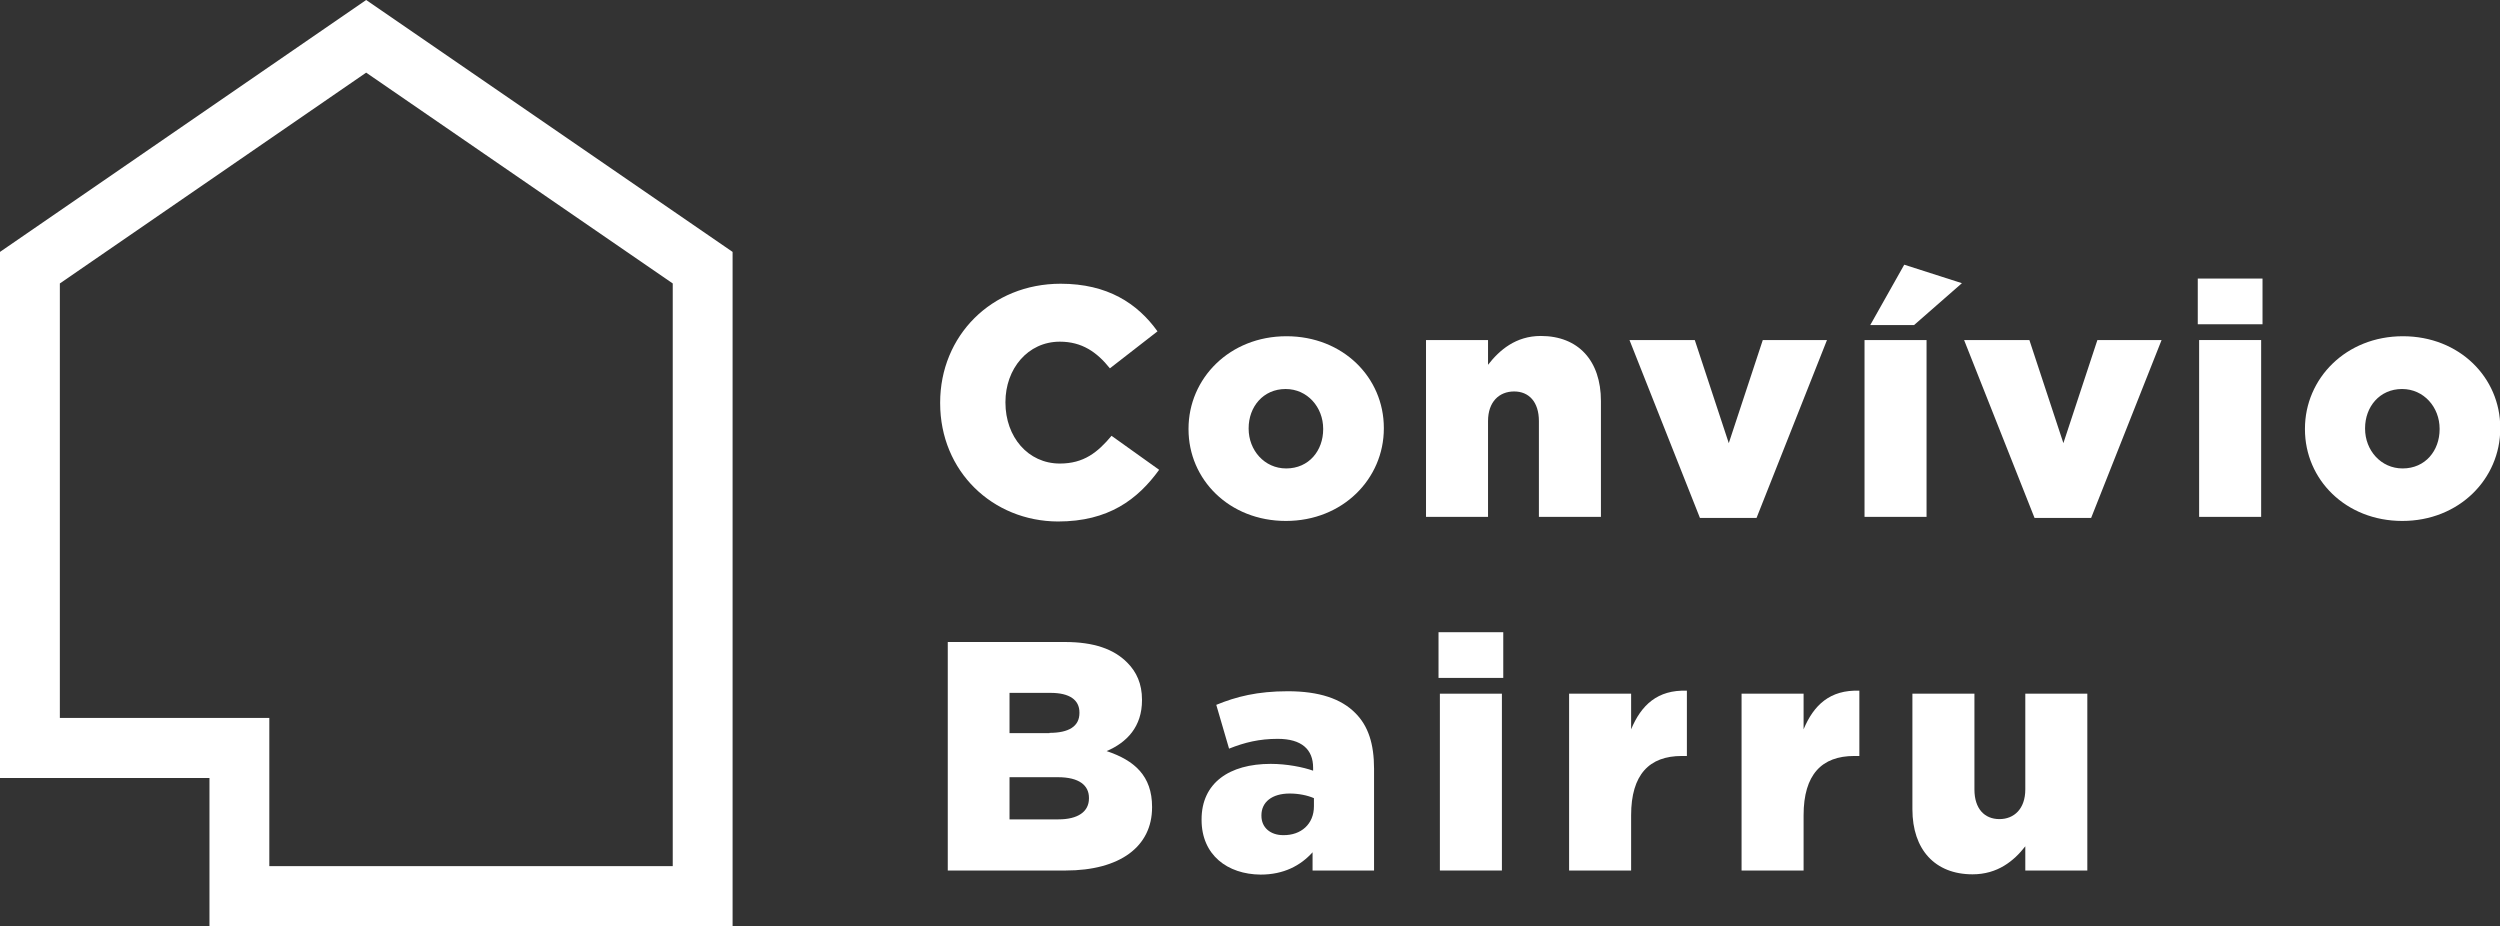
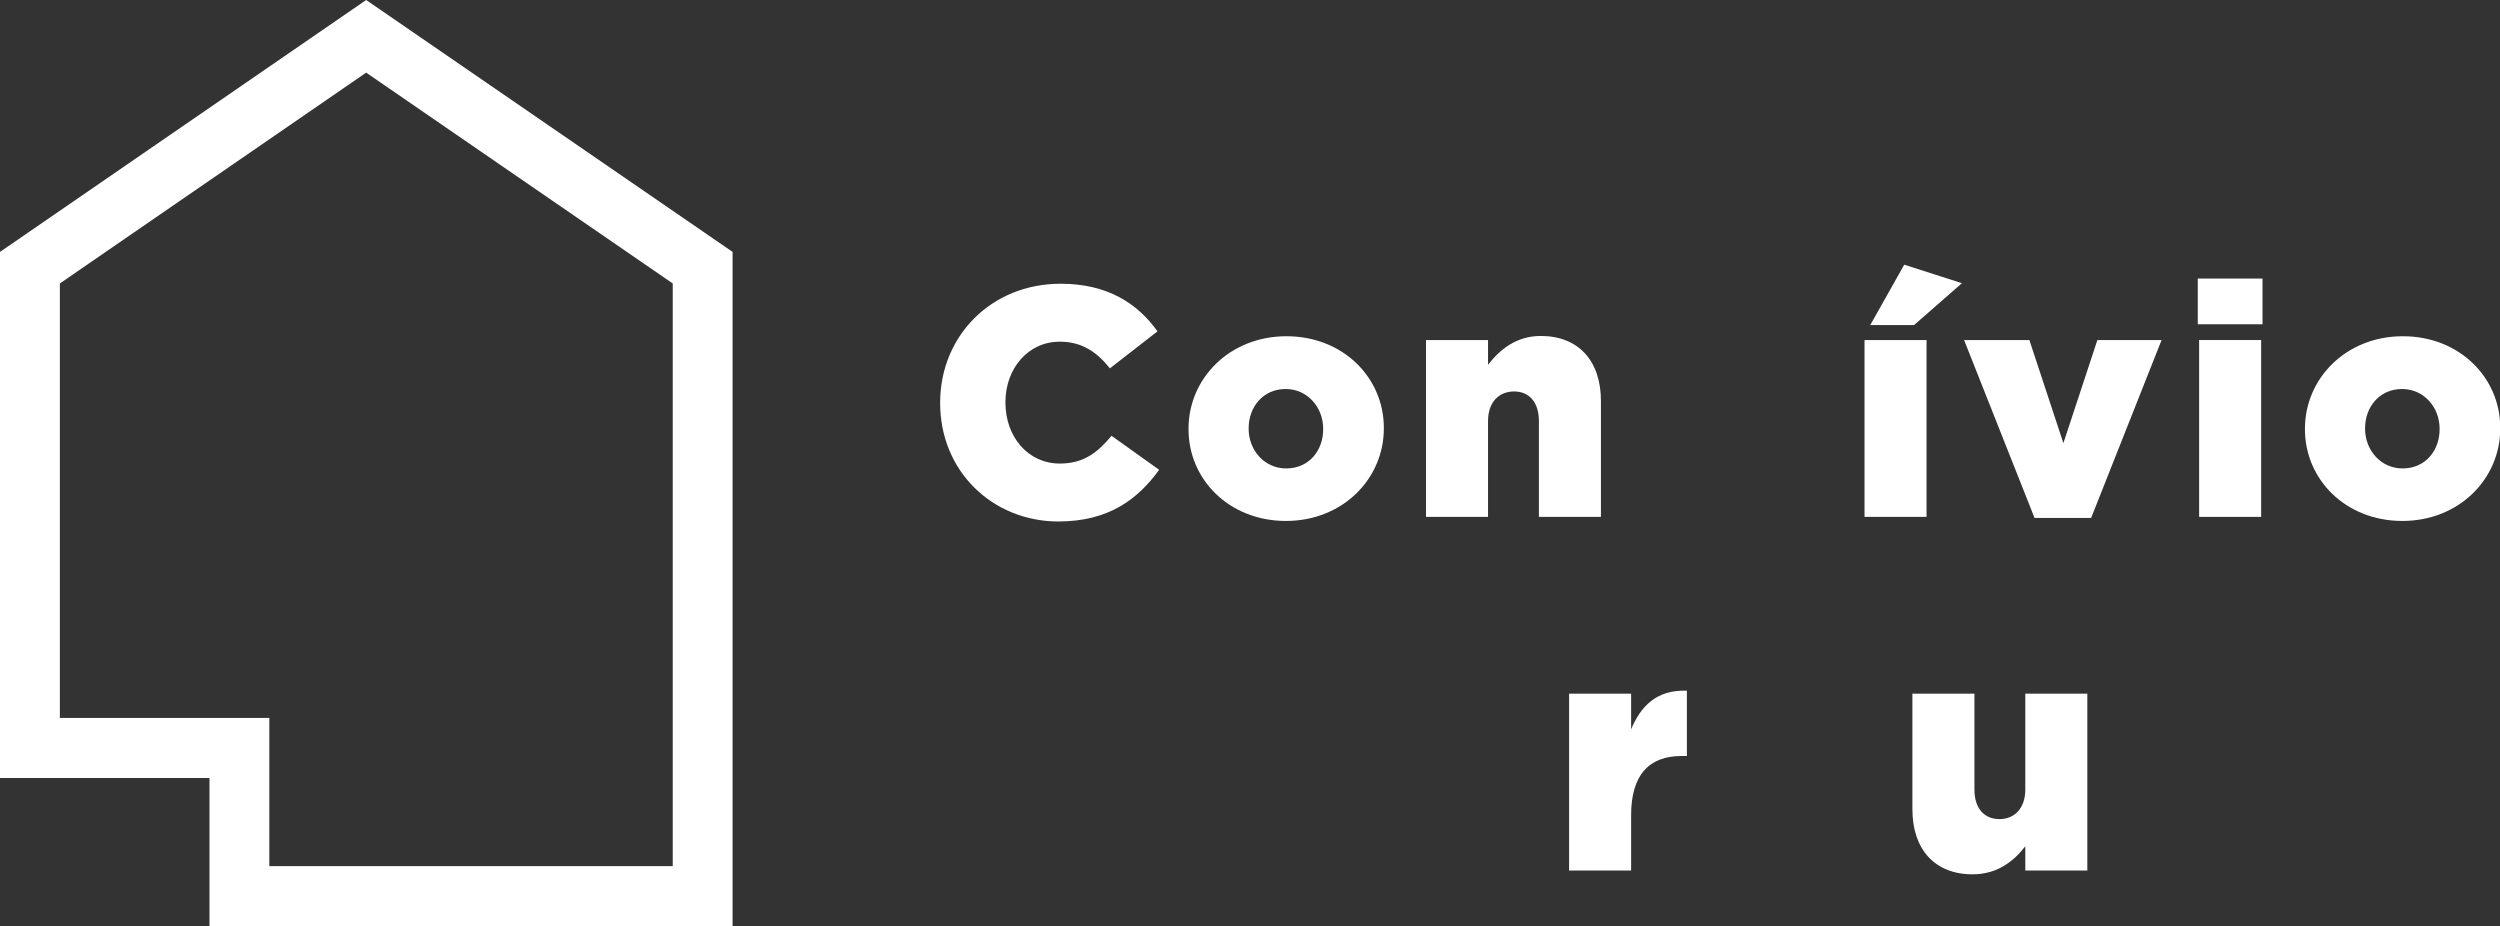
<svg xmlns="http://www.w3.org/2000/svg" version="1.1" id="Camada_1" x="0px" y="0px" viewBox="0 0 919 340.4" style="enable-background:new 0 0 919 340.4;" xml:space="preserve">
  <rect x="0" y="0" width="919" height="340.4" fill="#333333" stroke="none" />
  <style type="text/css">
	.st0{fill:#FFFFFF;}
</style>
  <g>
    <g>
      <path class="st0" d="M269.3,340.4H77v-54.4H0V92.6L134.6,0l134.7,92.6V340.4z M99,318.4h148.3V104.2L134.6,26.7L22,104.2v159.7h77    V318.4z" />
    </g>
    <g>
      <path class="st0" d="M345.6,148.2V148c0-24.5,18.8-43.7,44.3-43.7c17.2,0,28.2,7.2,35.6,17.5L408,135.4c-4.8-6-10.3-9.8-18.4-9.8    c-11.8,0-20,10-20,22.2v0.2c0,12.6,8.3,22.4,20,22.4c8.8,0,13.9-4.1,19-10.2l17.5,12.5c-7.9,10.9-18.6,19-37.2,19    C364.9,191.6,345.6,173.3,345.6,148.2z" />
      <path class="st0" d="M436.9,157.8v-0.2c0-18.5,15.1-34,36-34c20.8,0,35.8,15.2,35.8,33.7v0.2c0,18.5-15.1,34-36,34    C451.9,191.5,436.9,176.3,436.9,157.8z M486.4,157.8v-0.2c0-7.9-5.8-14.6-13.8-14.6c-8.3,0-13.6,6.6-13.6,14.4v0.2    c0,7.9,5.8,14.6,13.8,14.6C481.2,172.2,486.4,165.6,486.4,157.8z" />
      <path class="st0" d="M524.2,125H547v9.1c4.2-5.4,10.2-10.6,19.4-10.6c13.8,0,22.1,9.1,22.1,23.9V190h-22.8v-35.2    c0-7.1-3.7-10.9-9.1-10.9c-5.5,0-9.6,3.8-9.6,10.9V190h-22.8V125z" />
-       <path class="st0" d="M599,125h24l12.5,37.9L648,125h23.6l-25.9,65.4h-20.8L599,125z" />
      <path class="st0" d="M685.4,125h22.8V190h-22.8V125z M700,97.3l21.2,6.8l-17.6,15.4h-16.1L700,97.3z" />
      <path class="st0" d="M722,125h24l12.5,37.9L771,125h23.6l-25.9,65.4h-20.8L722,125z" />
      <path class="st0" d="M807.9,102.4h23.8v16.8h-23.8V102.4z M808.4,125h22.8V190h-22.8V125z" />
      <path class="st0" d="M847.3,157.8v-0.2c0-18.5,15.1-34,36-34c20.8,0,35.8,15.2,35.8,33.7v0.2c0,18.5-15.1,34-36,34    C862.3,191.5,847.3,176.3,847.3,157.8z M896.8,157.8v-0.2c0-7.9-5.8-14.6-13.8-14.6c-8.3,0-13.6,6.6-13.6,14.4v0.2    c0,7.9,5.8,14.6,13.8,14.6C891.6,172.2,896.8,165.6,896.8,157.8z" />
-       <path class="st0" d="M348.4,236h43.1c10.6,0,18,2.6,22.9,7.6c3.4,3.4,5.4,7.8,5.4,13.6v0.2c0,9.7-5.5,15.5-13,18.7    c10.2,3.4,16.7,9.1,16.7,20.5v0.2c0,14.4-11.8,23.2-31.8,23.2h-43.3V236z M385.8,269.4c7.1,0,11-2.4,11-7.3v-0.2    c0-4.6-3.6-7.2-10.6-7.2h-15.1v14.8H385.8z M389.1,301.2c7.1,0,11.2-2.8,11.2-7.7v-0.2c0-4.6-3.6-7.6-11.4-7.6h-17.8v15.5H389.1z" />
-       <path class="st0" d="M441.7,301.4v-0.2c0-13.4,10.2-20.4,25.4-20.4c6,0,11.9,1.2,15.6,2.5v-1.1c0-6.7-4.2-10.6-13-10.6    c-6.8,0-12.1,1.3-17.9,3.6l-4.7-16.1c7.3-3,15.1-5,26.3-5c11.6,0,19.6,2.8,24.7,7.9c4.9,4.8,7,11.5,7,20.6V320h-22.6v-6.7    c-4.4,4.9-10.6,8.2-19.1,8.2C451.2,321.4,441.7,314.3,441.7,301.4z M483,296.4v-3c-2.3-1-5.5-1.7-8.9-1.7c-6.6,0-10.4,3.2-10.4,8    v0.2c0,4.4,3.4,7.1,8,7.1C478.3,307.1,483,302.9,483,296.4z" />
-       <path class="st0" d="M528.8,232.4h23.8v16.8h-23.8V232.4z M529.3,255h22.8V320h-22.8V255z" />
      <path class="st0" d="M576.8,255h22.8v13.1c3.7-8.9,9.7-14.6,20.5-14.2v24h-1.9c-11.9,0-18.6,6.8-18.6,21.8V320h-22.8V255z" />
-       <path class="st0" d="M640.2,255H663v13.1c3.7-8.9,9.7-14.6,20.5-14.2v24h-1.9c-11.9,0-18.6,6.8-18.6,21.8V320h-22.8V255z" />
      <path class="st0" d="M703,297.5V255h22.8v35.2c0,7.1,3.7,10.9,9.2,10.9c5.4,0,9.5-3.8,9.5-10.9V255h22.8V320h-22.8v-8.9    c-4.2,5.4-10.2,10.3-19.4,10.3C711.3,321.4,703,312.3,703,297.5z" />
    </g>
  </g>
</svg>